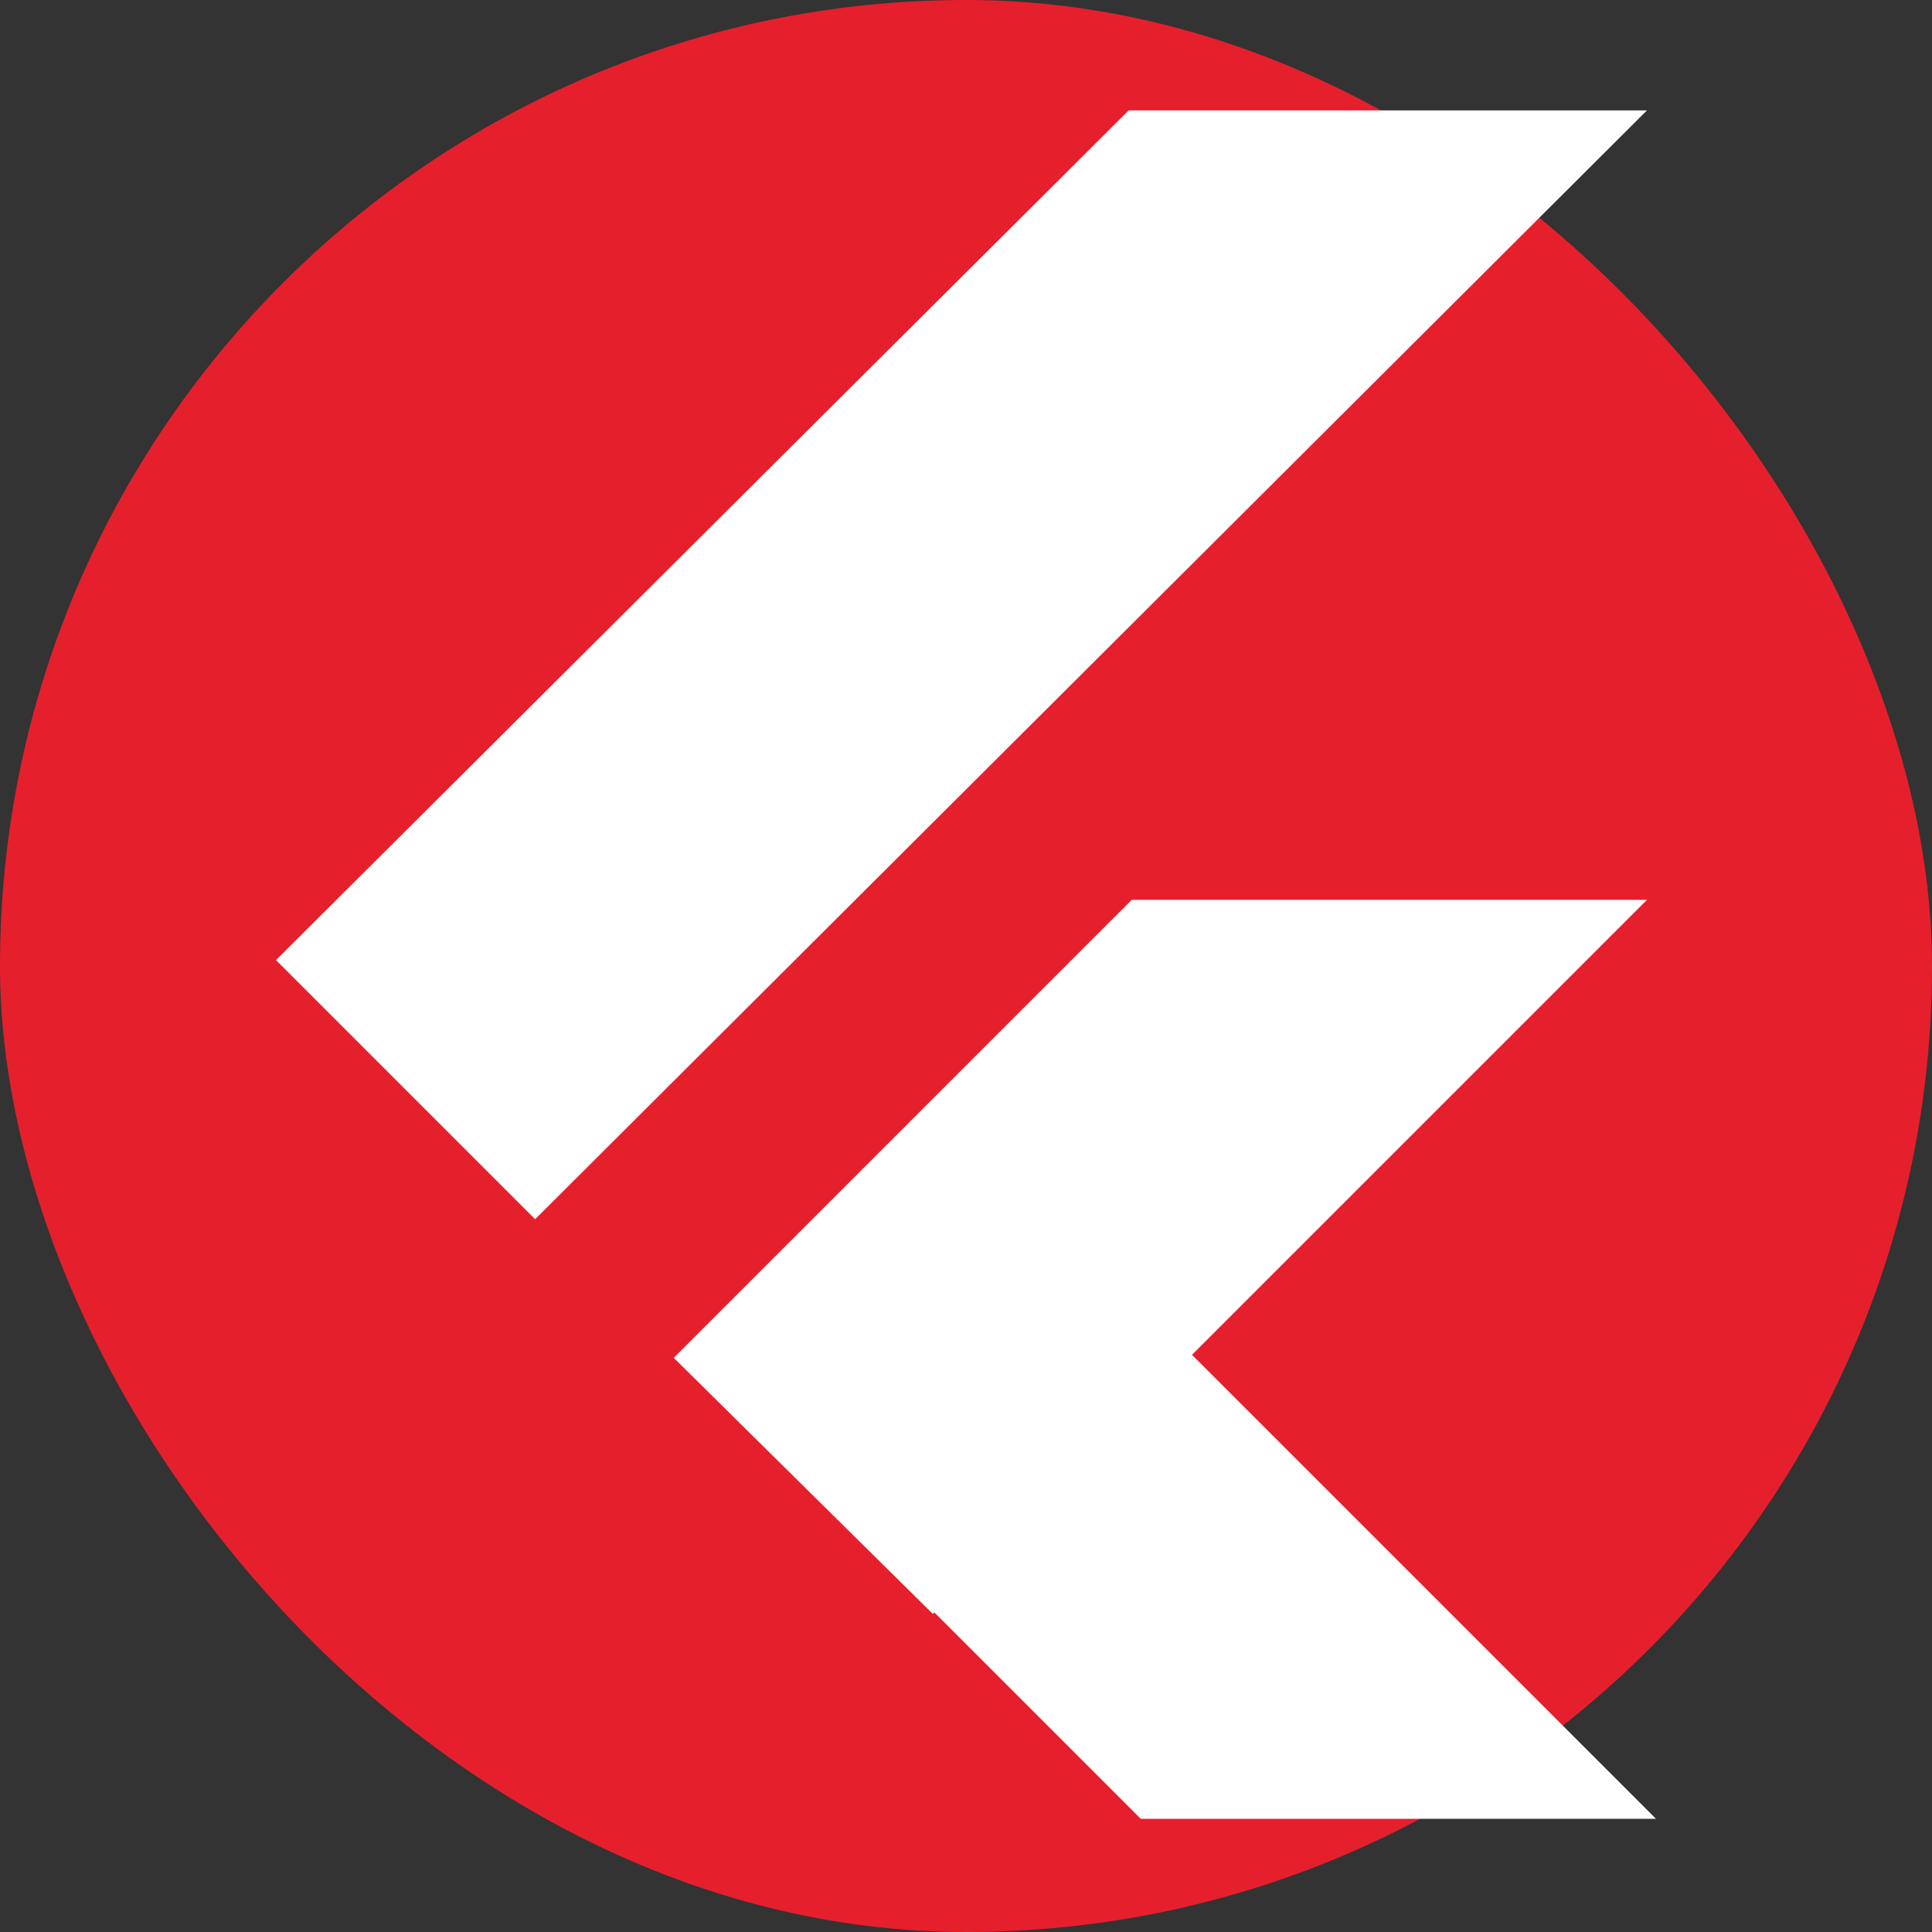
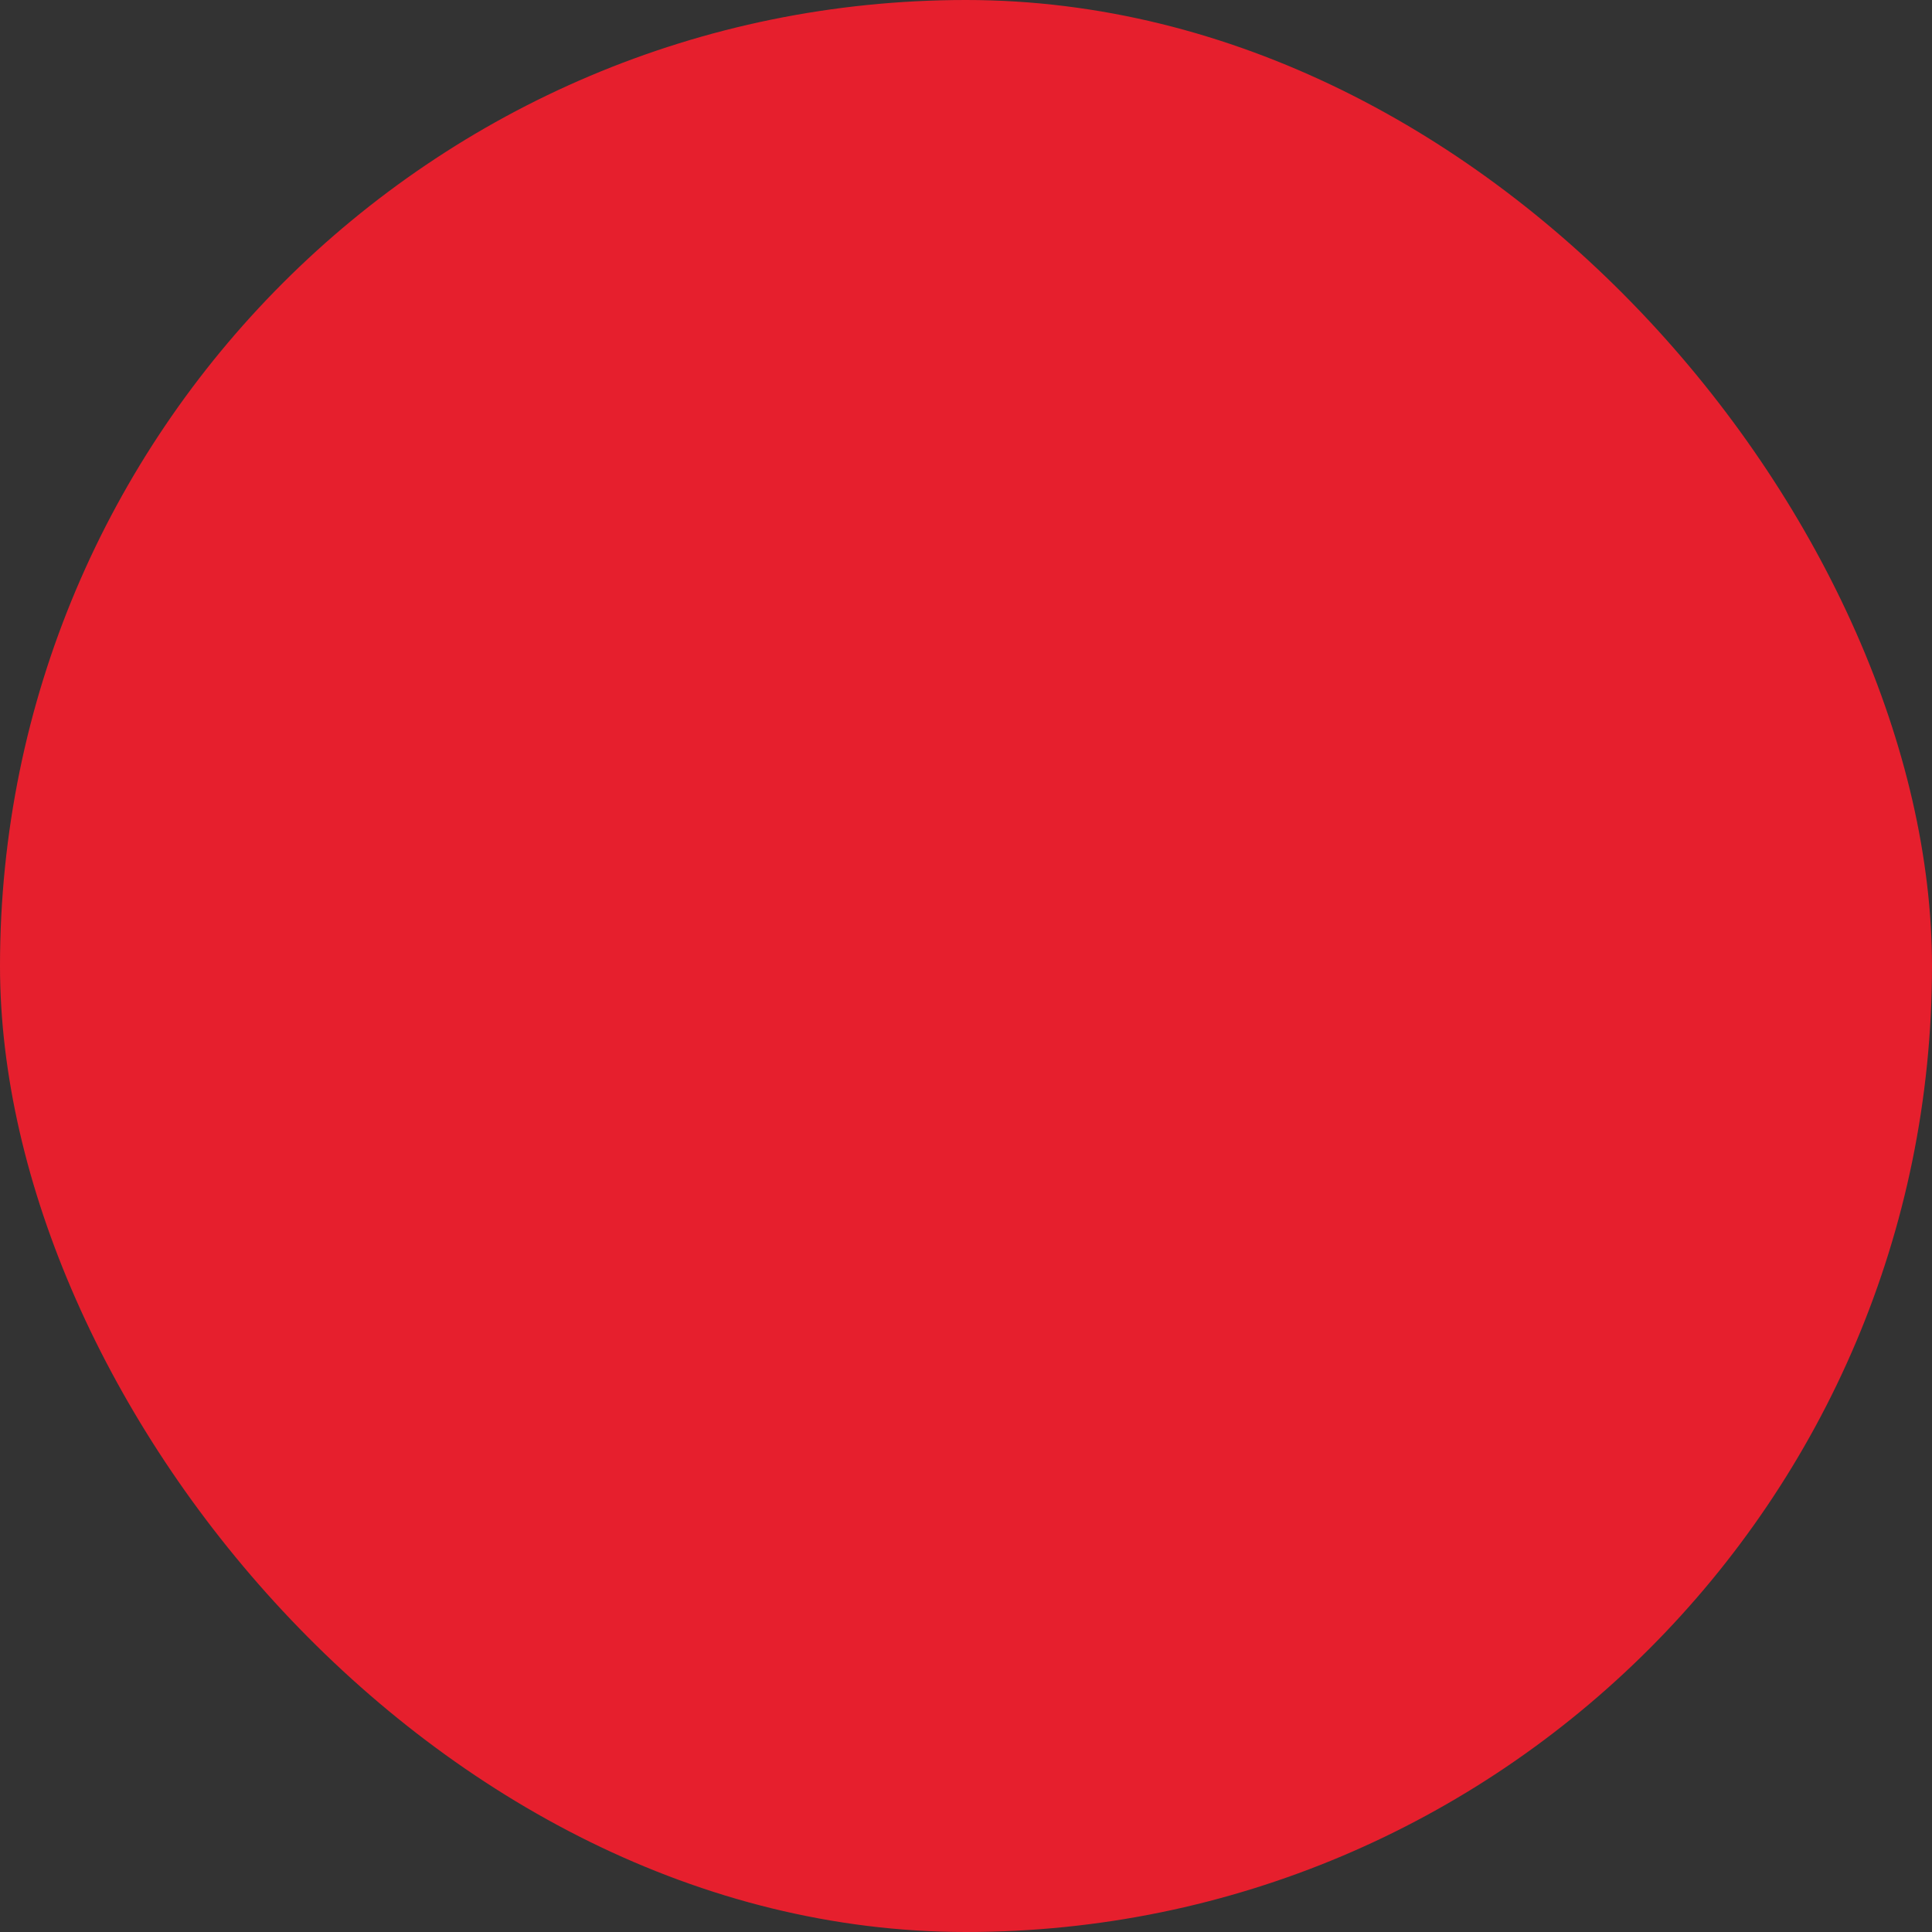
<svg xmlns="http://www.w3.org/2000/svg" width="105" height="105" viewBox="0 0 105 105" fill="none">
  <rect x="0" y="0" width="105" height="105" fill="#333333" stroke="none" />
  <rect width="105" height="105" rx="52.5" fill="#E61F2D" />
-   <path d="M61.998 98.849L36.943 73.794L50.862 59.712L90 98.849H61.998Z" fill="white" />
-   <path d="M36.616 73.795L61.507 48.904H89.509L50.699 87.714L36.616 73.795Z" fill="white" />
-   <path d="M15 52.179L29.083 66.262L89.509 6H61.343L15 52.179Z" fill="white" />
</svg>